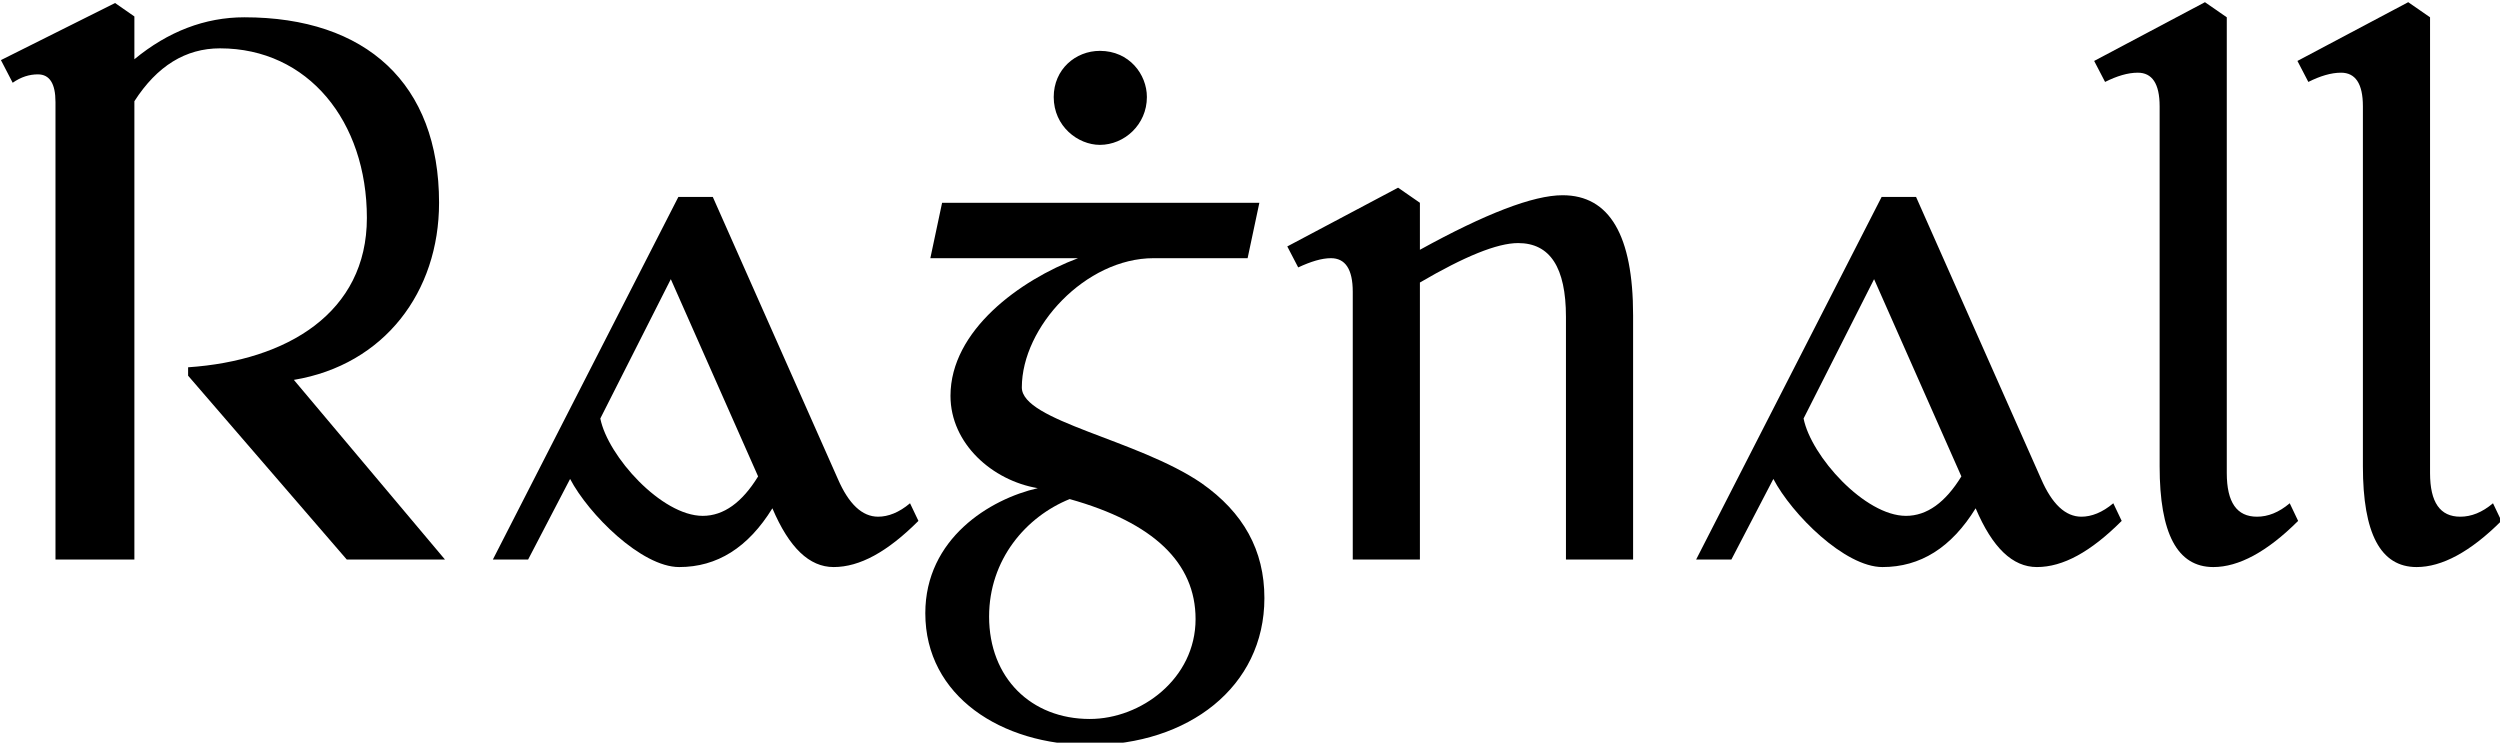
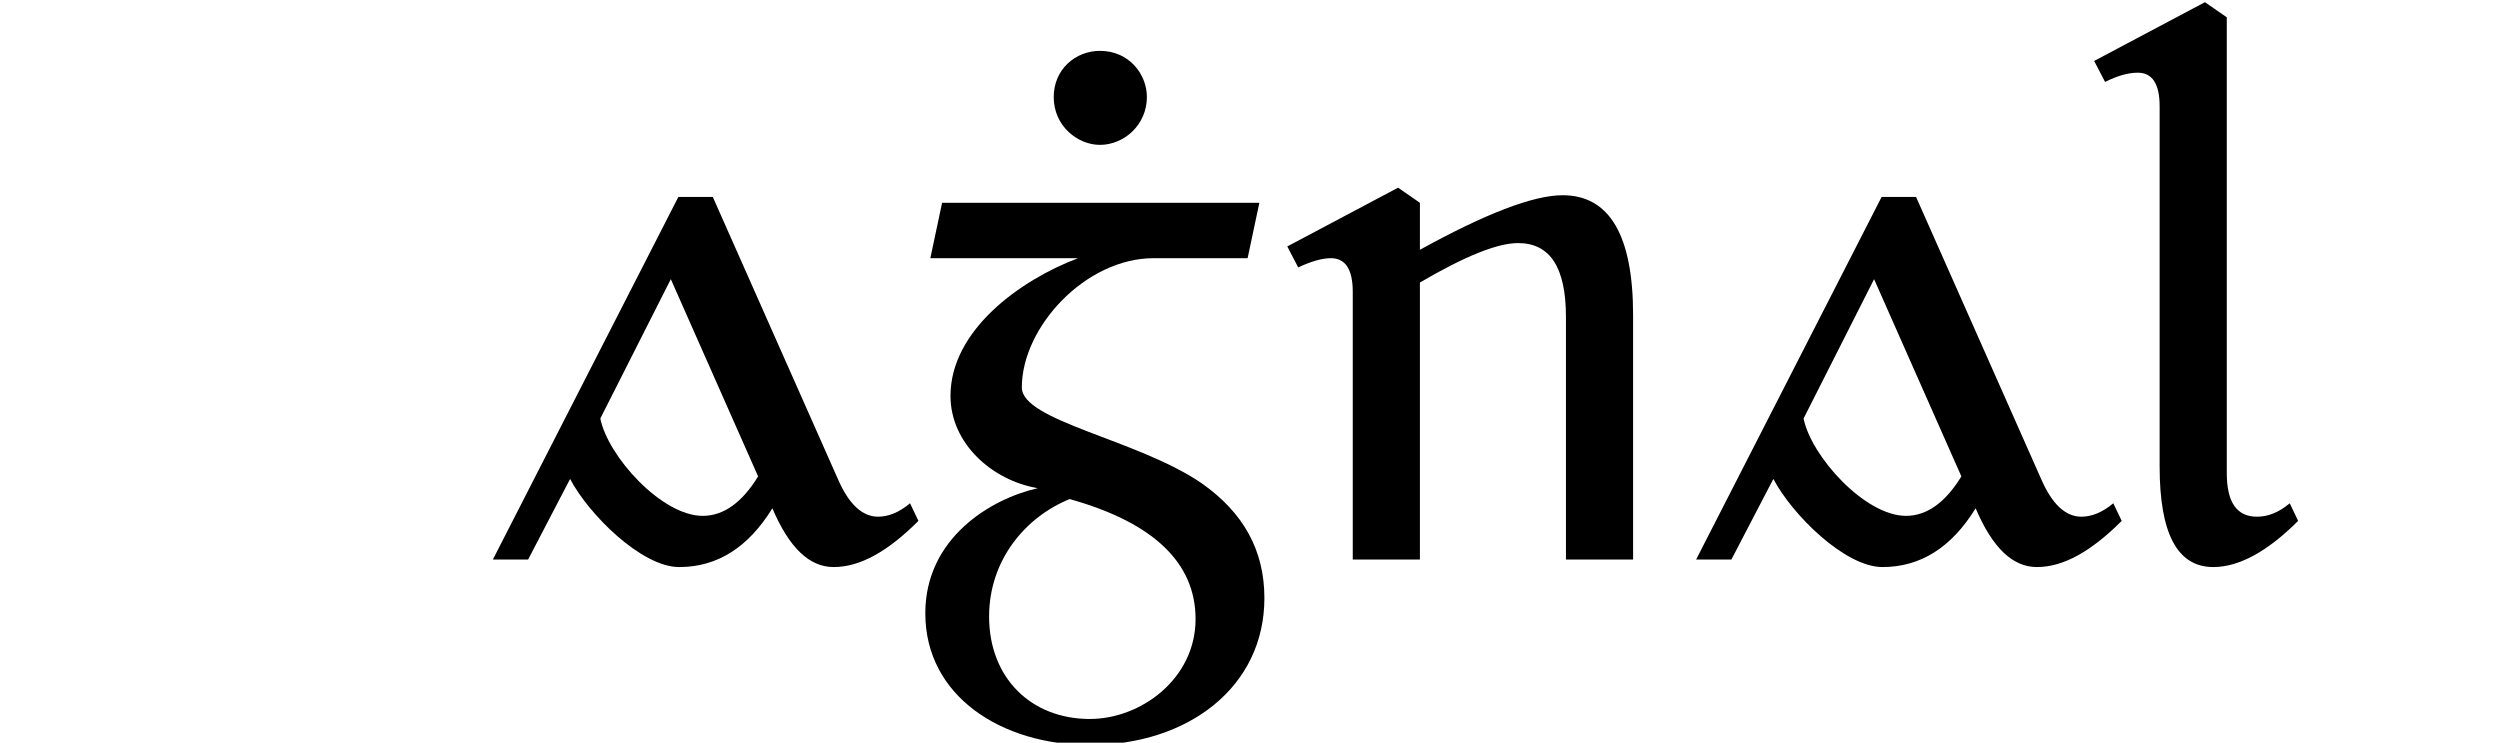
<svg xmlns="http://www.w3.org/2000/svg" version="1.2" width="300" height="89.121" id="svg3298">
  <defs id="defs3300" />
  <g transform="translate(-266.74,-478.14)" id="layer1">
    <g transform="matrix(2.518,0,0,2.518,-330.088,-931.479)" id="flowRoot2985-5" style="font-size:40px;font-style:normal;font-weight:normal;line-height:125%;letter-spacing:0px;word-spacing:0px;fill:#000000;fill-opacity:1;stroke:none;font-family:Sans">
-       <path d="m 257.949,569.481 c 0,-5.68 -3.48,-8.84 -9.28,-8.84 -1.88,0 -3.64,0.68 -5.24,2 l 0,-2.04 -0.92,-0.64 -5.44,2.72 0.56,1.08 c 0.4,-0.28 0.8,-0.4 1.2,-0.4 0.56,0 0.84,0.44 0.84,1.32 l 0,21.8 3.76,0 0,-21.84 c 1.08,-1.68 2.44,-2.52 4.08,-2.52 4.2,0 7,3.48 7,8.08 0,4.52 -3.8,6.8 -8.52,7.12 l 0,0.4 7.56,8.76 4.68,0 -7.2,-8.56 c 4.32,-0.72 6.92,-4.2 6.92,-8.44" id="path3066" style="font-variant:normal;font-stretch:normal;text-align:start;line-height:125%;writing-mode:lr-tb;text-anchor:start;font-family:Gadelica;-inkscape-font-specification:Gadelica" />
      <path d="m 269.394,586.841 c 1.8,0 3.28,-0.92 4.44,-2.8 0.8,1.88 1.76,2.8 2.92,2.8 1.24,0 2.56,-0.72 4.04,-2.2 l -0.4,-0.84 c -0.52,0.44 -1.04,0.64 -1.52,0.64 -0.76,0 -1.4,-0.6 -1.92,-1.8 l -5.96,-13.44 -1.64,0 -8.84,17.28 1.68,0 2,-3.84 c 0.88,1.68 3.4,4.2 5.2,4.2 m -3.76,-7.08 3.36,-6.64 4.16,9.4 c -0.76,1.24 -1.64,1.88 -2.64,1.88 -1.96,0 -4.52,-2.84 -4.88,-4.64" id="path3068" style="font-variant:normal;font-stretch:normal;text-align:start;line-height:125%;writing-mode:lr-tb;text-anchor:start;font-family:Gadelica;-inkscape-font-specification:Gadelica" />
      <path d="m 292.002,572.121 4.48,0 0.56,-2.64 -15.12,0 -0.56,2.64 7.04,0 c -2.76,1.04 -6.08,3.44 -6.08,6.56 0,2.28 2,4.04 4.16,4.4 -2.28,0.52 -5.36,2.4 -5.36,5.96 0,3.96 3.64,6.28 7.84,6.28 4.68,0 8.32,-2.76 8.32,-7 0,-2.28 -1,-4.08 -3,-5.48 -3.04,-2.08 -8.56,-2.96 -8.56,-4.56 0,-2.88 3.04,-6.16 6.28,-6.16 m -3.04,21.96 c -2.8,0 -4.8,-1.96 -4.8,-4.88 0,-2.72 1.76,-4.76 3.84,-5.6 4,1.12 6,3.04 6,5.72 0,2.84 -2.6,4.76 -5.04,4.76 m 0.48,-31.84 c -1.16,0 -2.2,0.88 -2.2,2.2 0,1.4 1.16,2.28 2.2,2.28 1.16,0 2.24,-0.96 2.24,-2.28 0,-1.08 -0.84,-2.2 -2.24,-2.2" id="path3070" style="font-variant:normal;font-stretch:normal;text-align:start;line-height:125%;writing-mode:lr-tb;text-anchor:start;font-family:Gadelica;-inkscape-font-specification:Gadelica" />
      <path d="m 314.853,586.481 0,-11.64 c 0,-3.8 -1.12,-5.72 -3.36,-5.72 -1.4,0 -3.68,0.88 -6.8,2.6 l 0,-2.24 -1.04,-0.72 -5.28,2.8 0.52,1 c 0.6,-0.28 1.12,-0.44 1.56,-0.44 0.68,0 1.04,0.52 1.04,1.6 l 0,12.76 3.2,0 0,-13.2 c 2.12,-1.24 3.68,-1.88 4.68,-1.88 1.52,0 2.28,1.16 2.28,3.52 l 0,11.56 3.2,0" id="path3072" style="font-variant:normal;font-stretch:normal;text-align:start;line-height:125%;writing-mode:lr-tb;text-anchor:start;font-family:Gadelica;-inkscape-font-specification:Gadelica" />
      <path d="m 326.738,586.841 c 1.8,0 3.28,-0.92 4.44,-2.8 0.8,1.88 1.76,2.8 2.92,2.8 1.24,0 2.56,-0.72 4.04,-2.2 l -0.4,-0.84 c -0.52,0.44 -1.04,0.64 -1.52,0.64 -0.76,0 -1.4,-0.6 -1.92,-1.8 l -5.96,-13.44 -1.64,0 -8.84,17.28 1.68,0 2,-3.84 c 0.88,1.68 3.4,4.2 5.2,4.2 m -3.76,-7.08 3.36,-6.64 4.16,9.4 c -0.76,1.24 -1.64,1.88 -2.64,1.88 -1.96,0 -4.52,-2.84 -4.88,-4.64" id="path3074" style="font-variant:normal;font-stretch:normal;text-align:start;line-height:125%;writing-mode:lr-tb;text-anchor:start;font-family:Gadelica;-inkscape-font-specification:Gadelica" />
      <path d="m 346.546,584.641 -0.4,-0.84 c -0.52,0.44 -1.04,0.64 -1.56,0.64 -0.96,0 -1.44,-0.68 -1.44,-2.08 l 0,-21.72 -1.04,-0.72 -5.28,2.8 0.52,1 c 0.56,-0.28 1.08,-0.44 1.56,-0.44 0.68,0 1.04,0.52 1.04,1.6 l 0,17.16 c 0,3.2 0.84,4.8 2.56,4.8 1.2,0 2.56,-0.72 4.04,-2.2" id="path3076" style="font-variant:normal;font-stretch:normal;text-align:start;line-height:125%;writing-mode:lr-tb;text-anchor:start;font-family:Gadelica;-inkscape-font-specification:Gadelica" />
-       <path d="m 356.233,584.641 -0.4,-0.84 c -0.52,0.44 -1.04,0.64 -1.56,0.64 -0.96,0 -1.44,-0.68 -1.44,-2.08 l 0,-21.72 -1.04,-0.72 -5.28,2.8 0.52,1 c 0.56,-0.28 1.08,-0.44 1.56,-0.44 0.68,0 1.04,0.52 1.04,1.6 l 0,17.16 c 0,3.2 0.84,4.8 2.56,4.8 1.2,0 2.56,-0.72 4.04,-2.2" id="path3078" style="font-variant:normal;font-stretch:normal;text-align:start;line-height:125%;writing-mode:lr-tb;text-anchor:start;font-family:Gadelica;-inkscape-font-specification:Gadelica" />
    </g>
  </g>
</svg>